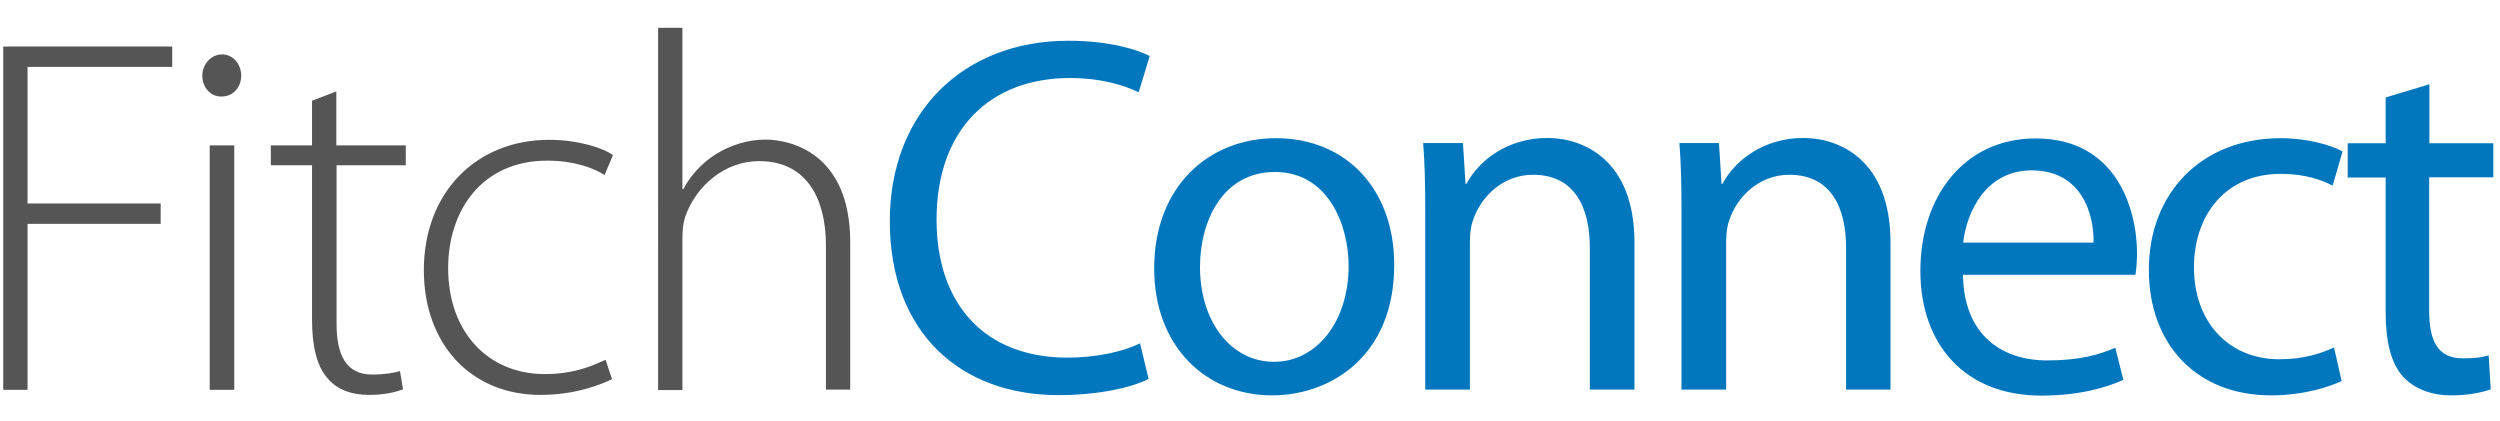
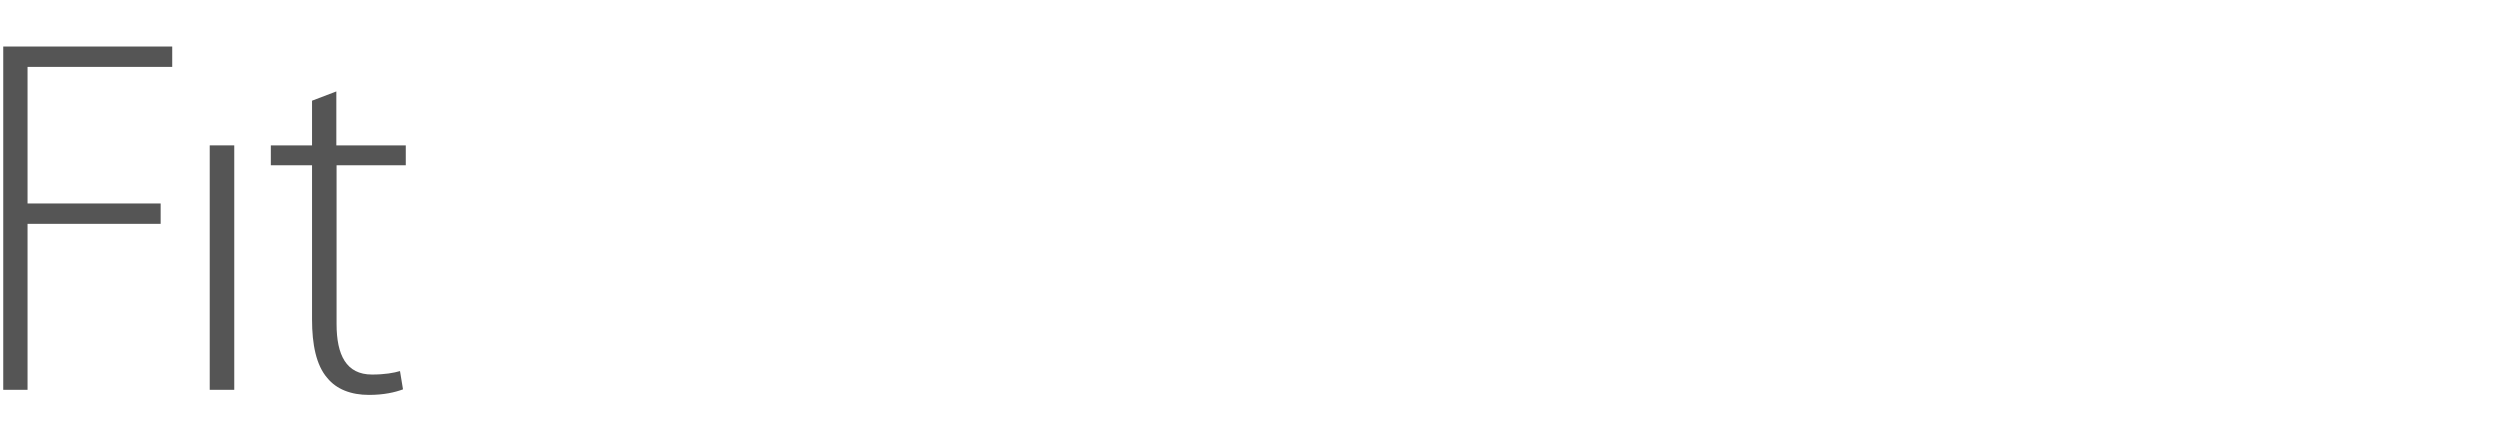
<svg xmlns="http://www.w3.org/2000/svg" class="fill-gray700 fitchSvg" version="1.1" preserveAspectRatio="none" viewBox="30 19 1080 182" x="0px" y="0px" style="     /* background: red; */ ">
  <style>
    .fill-gray700 {fill:#555555;}
    .fill-blue0277bd {fill: #0277bd;}</style>
  <polygon class="fill-gray700" points="41.9,47.9 41.9,106.9 99.4,106.9 99.4,115.7 41.9,115.7 41.9,187.4 31.4,187.4 31.4,39.1 104.4,39.1 104.4,47.9 41.9,47.9" />
-   <path class="fill-gray700" d="M125.7,60.7h-0.2c-4.8,0-8.1-4.2-8.1-9c0-4.8,3.7-9.2,8.5-9.2c4.8,0,8.3,4.2,8.3,9.2 C134.2,56.5,130.9,60.7,125.7,60.7L125.7,60.7z" />
  <polygon class="fill-gray700" points="131.2,187.4 120.6,187.4 120.6,81.8 131.2,81.8 131.2,187.4" />
  <path class="fill-gray700" d="M175.4,90.4V159c0,13.4,4.2,21.8,15.3,21.8c5.5,0,9.4-0.7,12.1-1.5l1.3,7.9c-3.5,1.3-8.3,2.4-14.7,2.4 c-7.7,0-14-2.4-18-7.3c-4.8-5.5-6.6-14.5-6.6-25.3V90.4h-17.8v-8.6h17.8V62.5l10.5-4v23.3h30v8.6H175.4L175.4,90.4z" />
-   <path class="fill-gray700" d="M291.2,94.6c-5-3.1-13.2-6.2-24.8-6.2c-28.3,0-42.8,21.6-42.8,46.4c0,27.7,17.3,45.8,41.7,45.8 c12.5,0,20.6-3.5,26.3-6.2l2.8,8.4c-4.6,2.2-15.6,6.8-30.9,6.8c-30.3,0-50.4-22.2-50.4-53.9c0-33.7,22.8-56.3,54.1-56.3 c12.9,0,23.7,3.7,27.6,6.6L291.2,94.6L291.2,94.6z" />
-   <path class="fill-gray700" d="M386.8,187.4v-62.5c0-18.9-7.5-36.3-28.9-36.3c-14.9,0-27.2,10.8-31.8,23.8c-1.1,3.3-1.3,6.2-1.3,10.6v64.5 h-10.5V31h10.5v69.7h0.4c3.1-5.9,8.1-11.4,14.2-15.2c6.1-3.7,13.4-6.2,21.3-6.2c9.9,0,36.6,5.1,36.6,44.4v63.6H386.8L386.8,187.4z" />
-   <path class="fill-blue0277bd" d="M521.9,58.9c-7-3.5-17.3-6.2-29.6-6.2c-34.6,0-57.7,22.2-57.7,61.2c0,36.5,20.8,59.6,56.6,59.6                      c11.8,0,23.7-2.4,31.3-6.2l3.7,15.4c-6.8,3.5-21,7-39,7c-41.7,0-72.8-26.4-72.8-75.2c0-46.6,31.4-77.9,77.2-77.9                      c18.2,0,30,4,35.1,6.6L521.9,58.9L521.9,58.9z M579.5,189.8c-28.5,0-50.9-21.1-50.9-54.8c0-35.4,23.5-56.3,52.6-56.3                      c30.5,0,51.1,22.2,51.1,54.6C632.4,172.7,605,189.8,579.5,189.8L579.5,189.8z M580.8,93.3c-22.6,0-32.4,21.1-32.4,41.1                      c0,23.3,13.2,40.9,32,40.9c18.4,0,32.2-17.4,32.2-41.4C612.6,115.9,603.6,93.3,580.8,93.3L580.8,93.3z M716.8,187.4V126                      c0-17.2-6.4-31.5-24.6-31.5c-12.5,0-22.4,9-25.9,19.8c-0.9,2.4-1.3,5.7-1.3,9v64h-19.3v-77.7c0-11.2-0.2-20-0.9-28.8H662                      l1.1,17.6h0.4c5.3-9.9,17.5-19.8,35.1-19.8c14.7,0,37.5,8.8,37.5,45.3v63.4H716.8L716.8,187.4z M827.5,187.4V126                      c0-17.2-6.4-31.5-24.6-31.5c-12.5,0-22.4,9-25.9,19.8c-0.9,2.4-1.3,5.7-1.3,9v64h-19.3v-77.7c0-11.2-0.2-20-0.9-28.8h17.1                      l1.1,17.6h0.4c5.3-9.9,17.5-19.8,35.1-19.8c14.7,0,37.5,8.8,37.5,45.3v63.4H827.5L827.5,187.4z M952.5,137.7h-74.5                      c0.4,26.2,16.9,37,36.4,37c13.8,0,22.4-2.4,29.4-5.5l3.5,13.9c-6.8,3.1-18.6,6.8-35.5,6.8c-32.7,0-52.2-21.8-52.2-53.9                      c0-32.1,18.9-57.2,49.8-57.2c34.9,0,43.8,30.4,43.8,49.9C953.1,132.6,952.9,135.5,952.5,137.7L952.5,137.7z M907.7,92.6                      c-19.7,0-28.1,17.8-29.6,31.2h56.3C934.7,111.7,929.4,92.6,907.7,92.6L907.7,92.6z M1037.7,99.2c-4.6-2.4-11.8-5.1-22.4-5.1                      c-24.3,0-37.5,18.3-37.5,40.3c0,24.6,15.8,39.8,36.8,39.8c11,0,18.2-2.6,23.7-5.1l3.3,14.5c-5,2.4-16.2,6.2-30.5,6.2                      c-32,0-52.8-21.8-52.8-54.3c0-32.8,22.4-56.8,57-56.8c11.4,0,21.5,2.9,26.7,5.7L1037.7,99.2L1037.7,99.2z M1079.4,95.7v57.4                      c0,13.2,3.7,20.7,14.5,20.7c5.3,0,8.3-0.4,11.2-1.3l0.9,14.7c-3.7,1.3-9.6,2.6-17.1,2.6c-9,0-16.2-3.1-20.8-8.1 c-5.3-5.9-7.5-15.4-7.5-27.9V95.7h-16.4V80.9h16.4V61.1l18.9-5.7v25.5h27.6v14.7H1079.4L1079.4,95.7z" />
</svg>